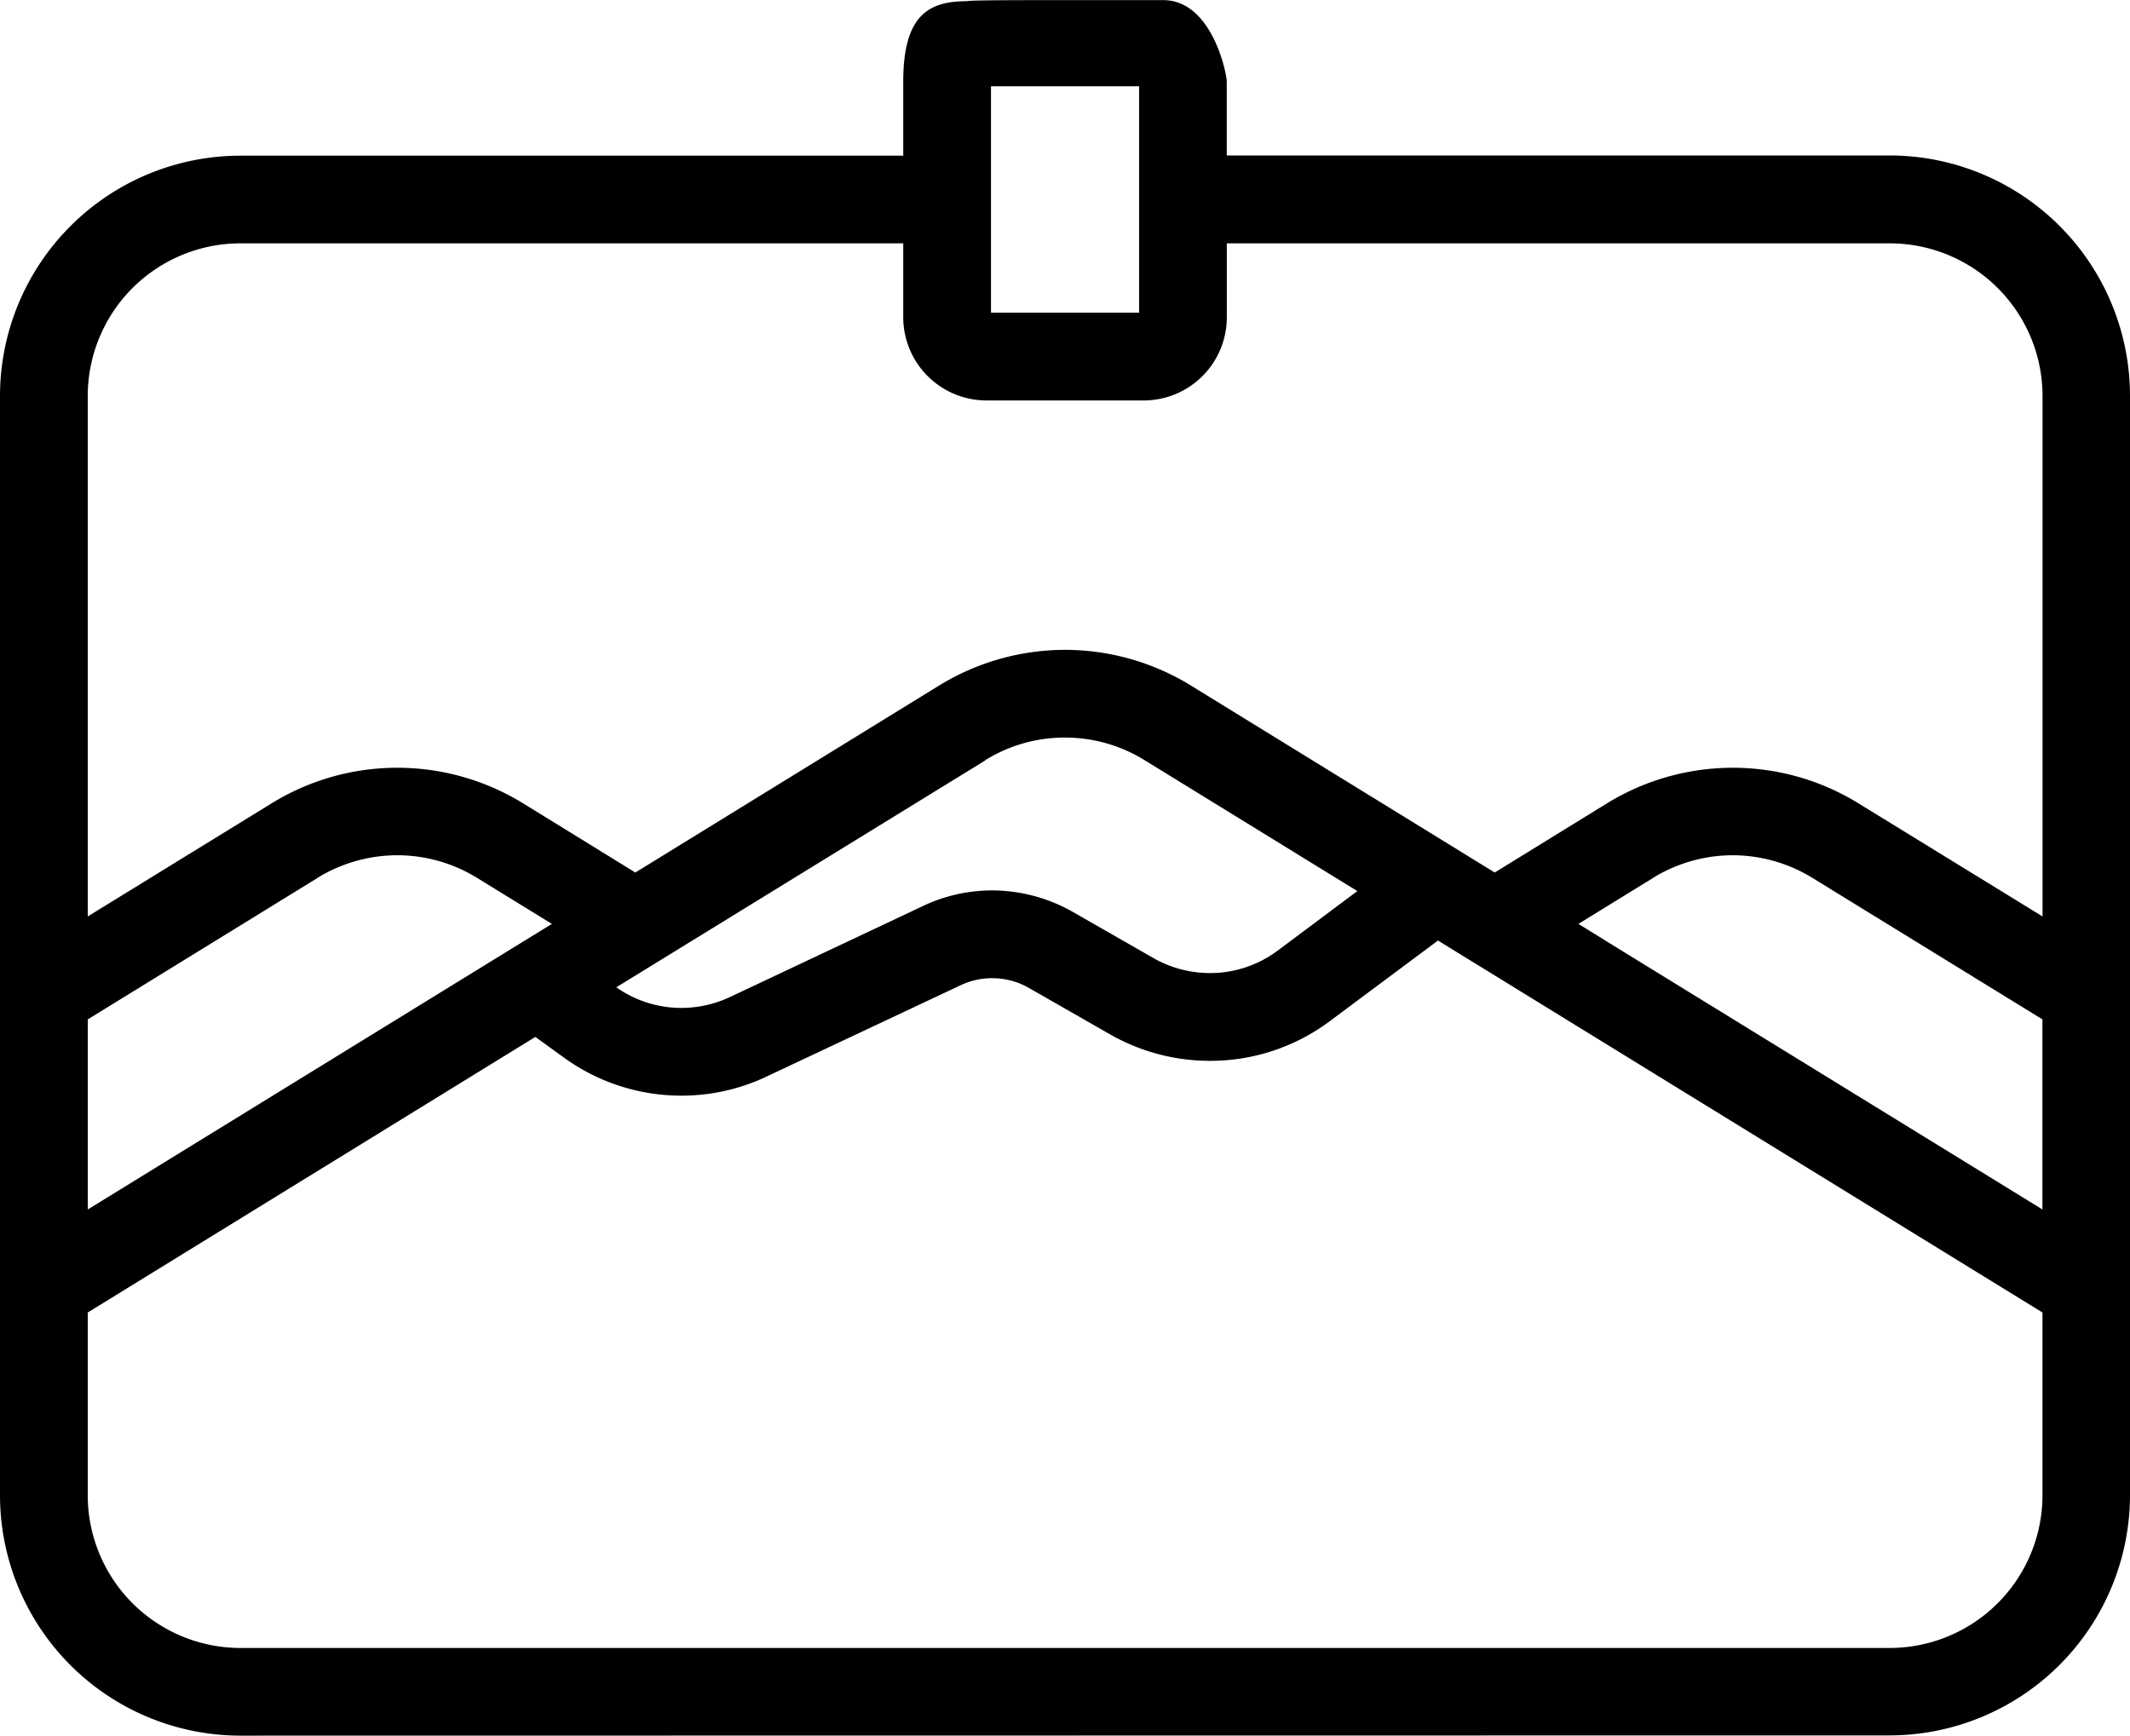
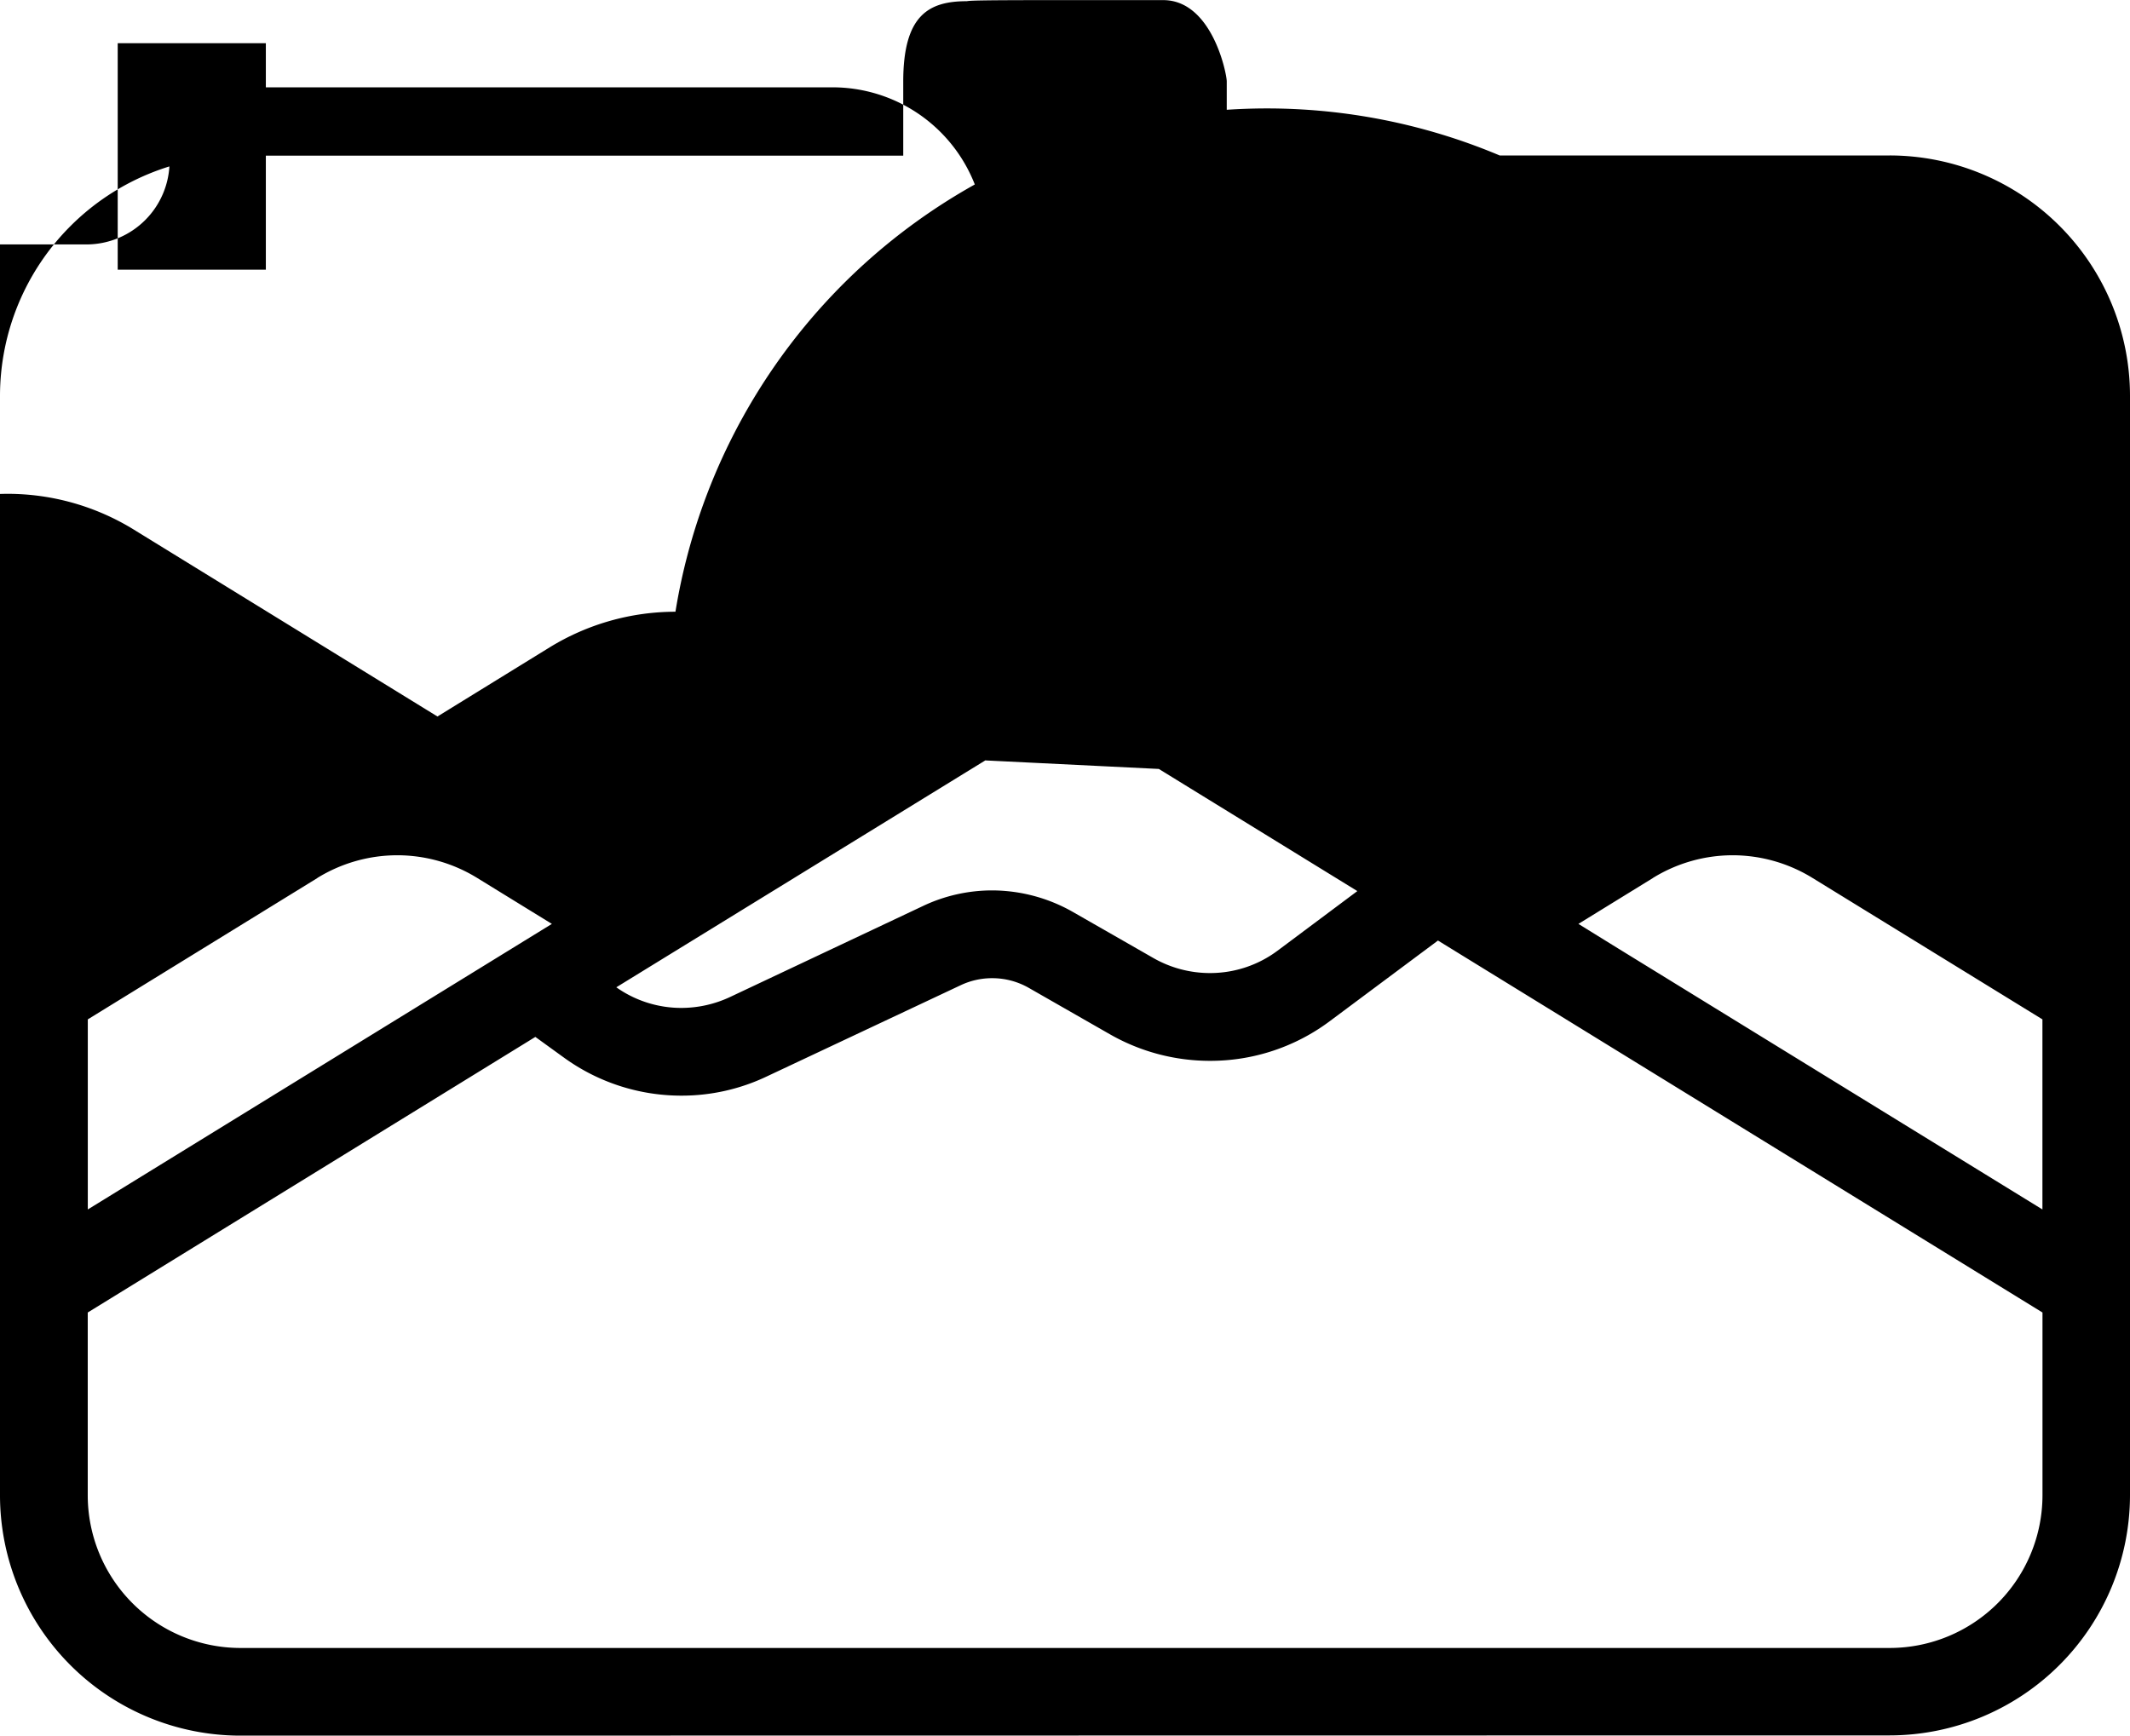
<svg xmlns="http://www.w3.org/2000/svg" width="37.384" height="30.468" viewBox="0 0 37.384 30.468">
  <g transform="translate(-1.303 -8.617)">
-     <path d="M-15492.872-455.914a4.222,4.222,0,0,1-4.216-4.22v-19.3a4.221,4.221,0,0,1,4.216-4.216h11.637v-1.3c0-1.167.447-1.412,1.116-1.412.059-.012.276-.019,1.54-.019.743,0,1.548,0,1.906,0,.859,0,1.116,1.291,1.116,1.427v1.3h11.637a4.222,4.222,0,0,1,4.216,4.216v19.3a4.223,4.223,0,0,1-4.216,4.22Zm-2.676-7.428v3.209a2.682,2.682,0,0,0,2.676,2.68h28.952a2.683,2.683,0,0,0,2.68-2.68v-3.209l-10.61-6.53-1.894,1.412a3.5,3.5,0,0,1-2.108.7,3.535,3.535,0,0,1-1.75-.463l-1.428-.817a1.292,1.292,0,0,0-.646-.171,1.286,1.286,0,0,0-.552.124l-3.4,1.6a3.473,3.473,0,0,1-1.5.338,3.509,3.509,0,0,1-2.064-.669l-.5-.362Zm27.47-7.627-1.307.805.692.428,7.452,4.585v-3.337l-4.033-2.481a2.677,2.677,0,0,0-1.4-.4A2.67,2.67,0,0,0-15468.078-470.97Zm-23.44,0-4.029,2.481v3.337l8.145-5.013-1.308-.805a2.677,2.677,0,0,0-1.4-.4A2.681,2.681,0,0,0-15491.519-470.97Zm11.723-2.065-6.476,3.983a1.976,1.976,0,0,0,1.146.362,2.016,2.016,0,0,0,.849-.191l3.391-1.6a2.837,2.837,0,0,1,1.21-.272,2.876,2.876,0,0,1,1.408.373l1.427.817a2,2,0,0,0,.988.261,1.977,1.977,0,0,0,1.187-.393l1.4-1.046-3.729-2.295a2.649,2.649,0,0,0-1.4-.4A2.635,2.635,0,0,0-15479.8-473.035Zm15.327.755,3.229,1.984v-9.14a2.682,2.682,0,0,0-2.68-2.676h-11.637v1.3a1.46,1.46,0,0,1-1.463,1.458h-2.754a1.462,1.462,0,0,1-1.462-1.458v-1.3h-11.637a2.681,2.681,0,0,0-2.676,2.676v9.14l3.225-1.984a4.2,4.2,0,0,1,2.209-.626,4.213,4.213,0,0,1,2.209.626l1.968,1.213,5.332-3.283a4.239,4.239,0,0,1,2.209-.626,4.226,4.226,0,0,1,2.209.626l5.333,3.283,1.968-1.213a4.221,4.221,0,0,1,2.209-.626A4.2,4.2,0,0,1-15464.469-472.28Zm-15.227-8.615h2.6v-3.975h-2.6Z" transform="translate(15498.391 495)" />
+     <path d="M-15492.872-455.914a4.222,4.222,0,0,1-4.216-4.22v-19.3a4.221,4.221,0,0,1,4.216-4.216h11.637v-1.3c0-1.167.447-1.412,1.116-1.412.059-.012.276-.019,1.54-.019.743,0,1.548,0,1.906,0,.859,0,1.116,1.291,1.116,1.427v1.3h11.637a4.222,4.222,0,0,1,4.216,4.216v19.3a4.223,4.223,0,0,1-4.216,4.22Zm-2.676-7.428v3.209a2.682,2.682,0,0,0,2.676,2.68h28.952a2.683,2.683,0,0,0,2.68-2.68v-3.209l-10.61-6.53-1.894,1.412a3.5,3.5,0,0,1-2.108.7,3.535,3.535,0,0,1-1.75-.463l-1.428-.817a1.292,1.292,0,0,0-.646-.171,1.286,1.286,0,0,0-.552.124l-3.4,1.6a3.473,3.473,0,0,1-1.5.338,3.509,3.509,0,0,1-2.064-.669l-.5-.362Zm27.47-7.627-1.307.805.692.428,7.452,4.585v-3.337l-4.033-2.481a2.677,2.677,0,0,0-1.4-.4A2.67,2.67,0,0,0-15468.078-470.97Zm-23.44,0-4.029,2.481v3.337l8.145-5.013-1.308-.805a2.677,2.677,0,0,0-1.4-.4A2.681,2.681,0,0,0-15491.519-470.97Zm11.723-2.065-6.476,3.983a1.976,1.976,0,0,0,1.146.362,2.016,2.016,0,0,0,.849-.191l3.391-1.6a2.837,2.837,0,0,1,1.21-.272,2.876,2.876,0,0,1,1.408.373l1.427.817a2,2,0,0,0,.988.261,1.977,1.977,0,0,0,1.187-.393l1.4-1.046-3.729-2.295a2.649,2.649,0,0,0-1.4-.4A2.635,2.635,0,0,0-15479.8-473.035Zv-9.14a2.682,2.682,0,0,0-2.68-2.676h-11.637v1.3a1.46,1.46,0,0,1-1.463,1.458h-2.754a1.462,1.462,0,0,1-1.462-1.458v-1.3h-11.637a2.681,2.681,0,0,0-2.676,2.676v9.14l3.225-1.984a4.2,4.2,0,0,1,2.209-.626,4.213,4.213,0,0,1,2.209.626l1.968,1.213,5.332-3.283a4.239,4.239,0,0,1,2.209-.626,4.226,4.226,0,0,1,2.209.626l5.333,3.283,1.968-1.213a4.221,4.221,0,0,1,2.209-.626A4.2,4.2,0,0,1-15464.469-472.28Zm-15.227-8.615h2.6v-3.975h-2.6Z" transform="translate(15498.391 495)" />
  </g>
</svg>